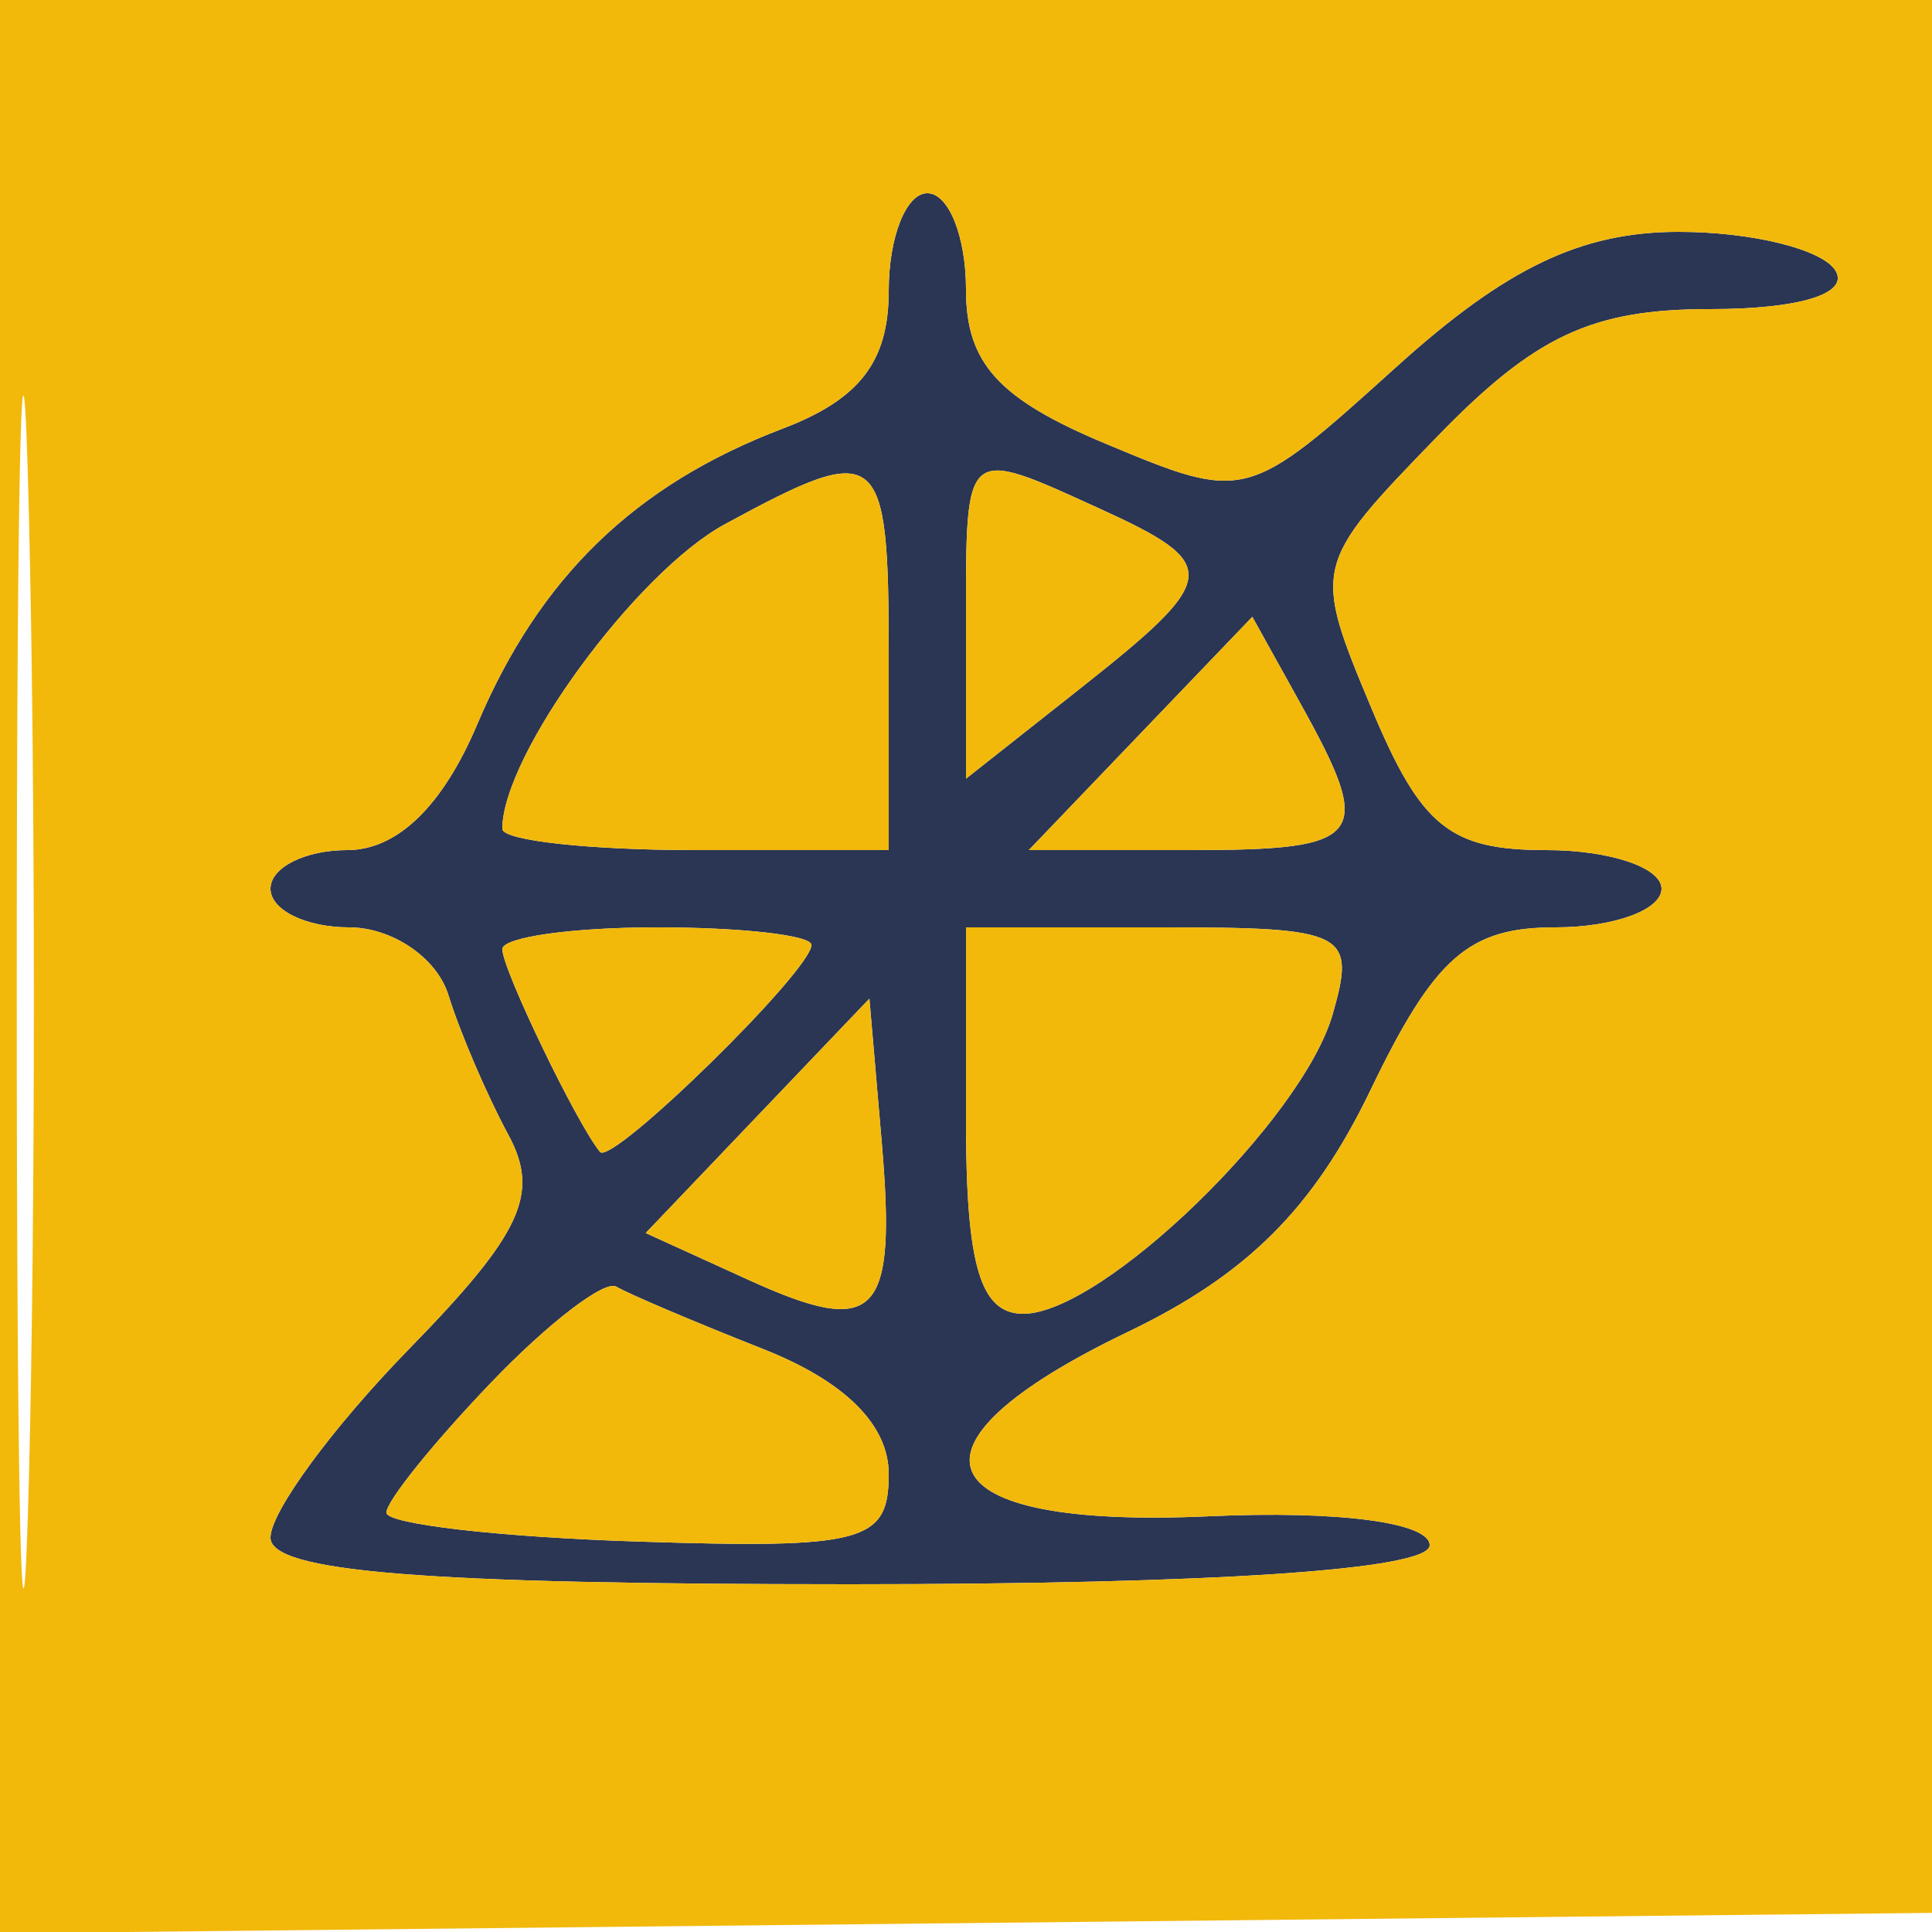
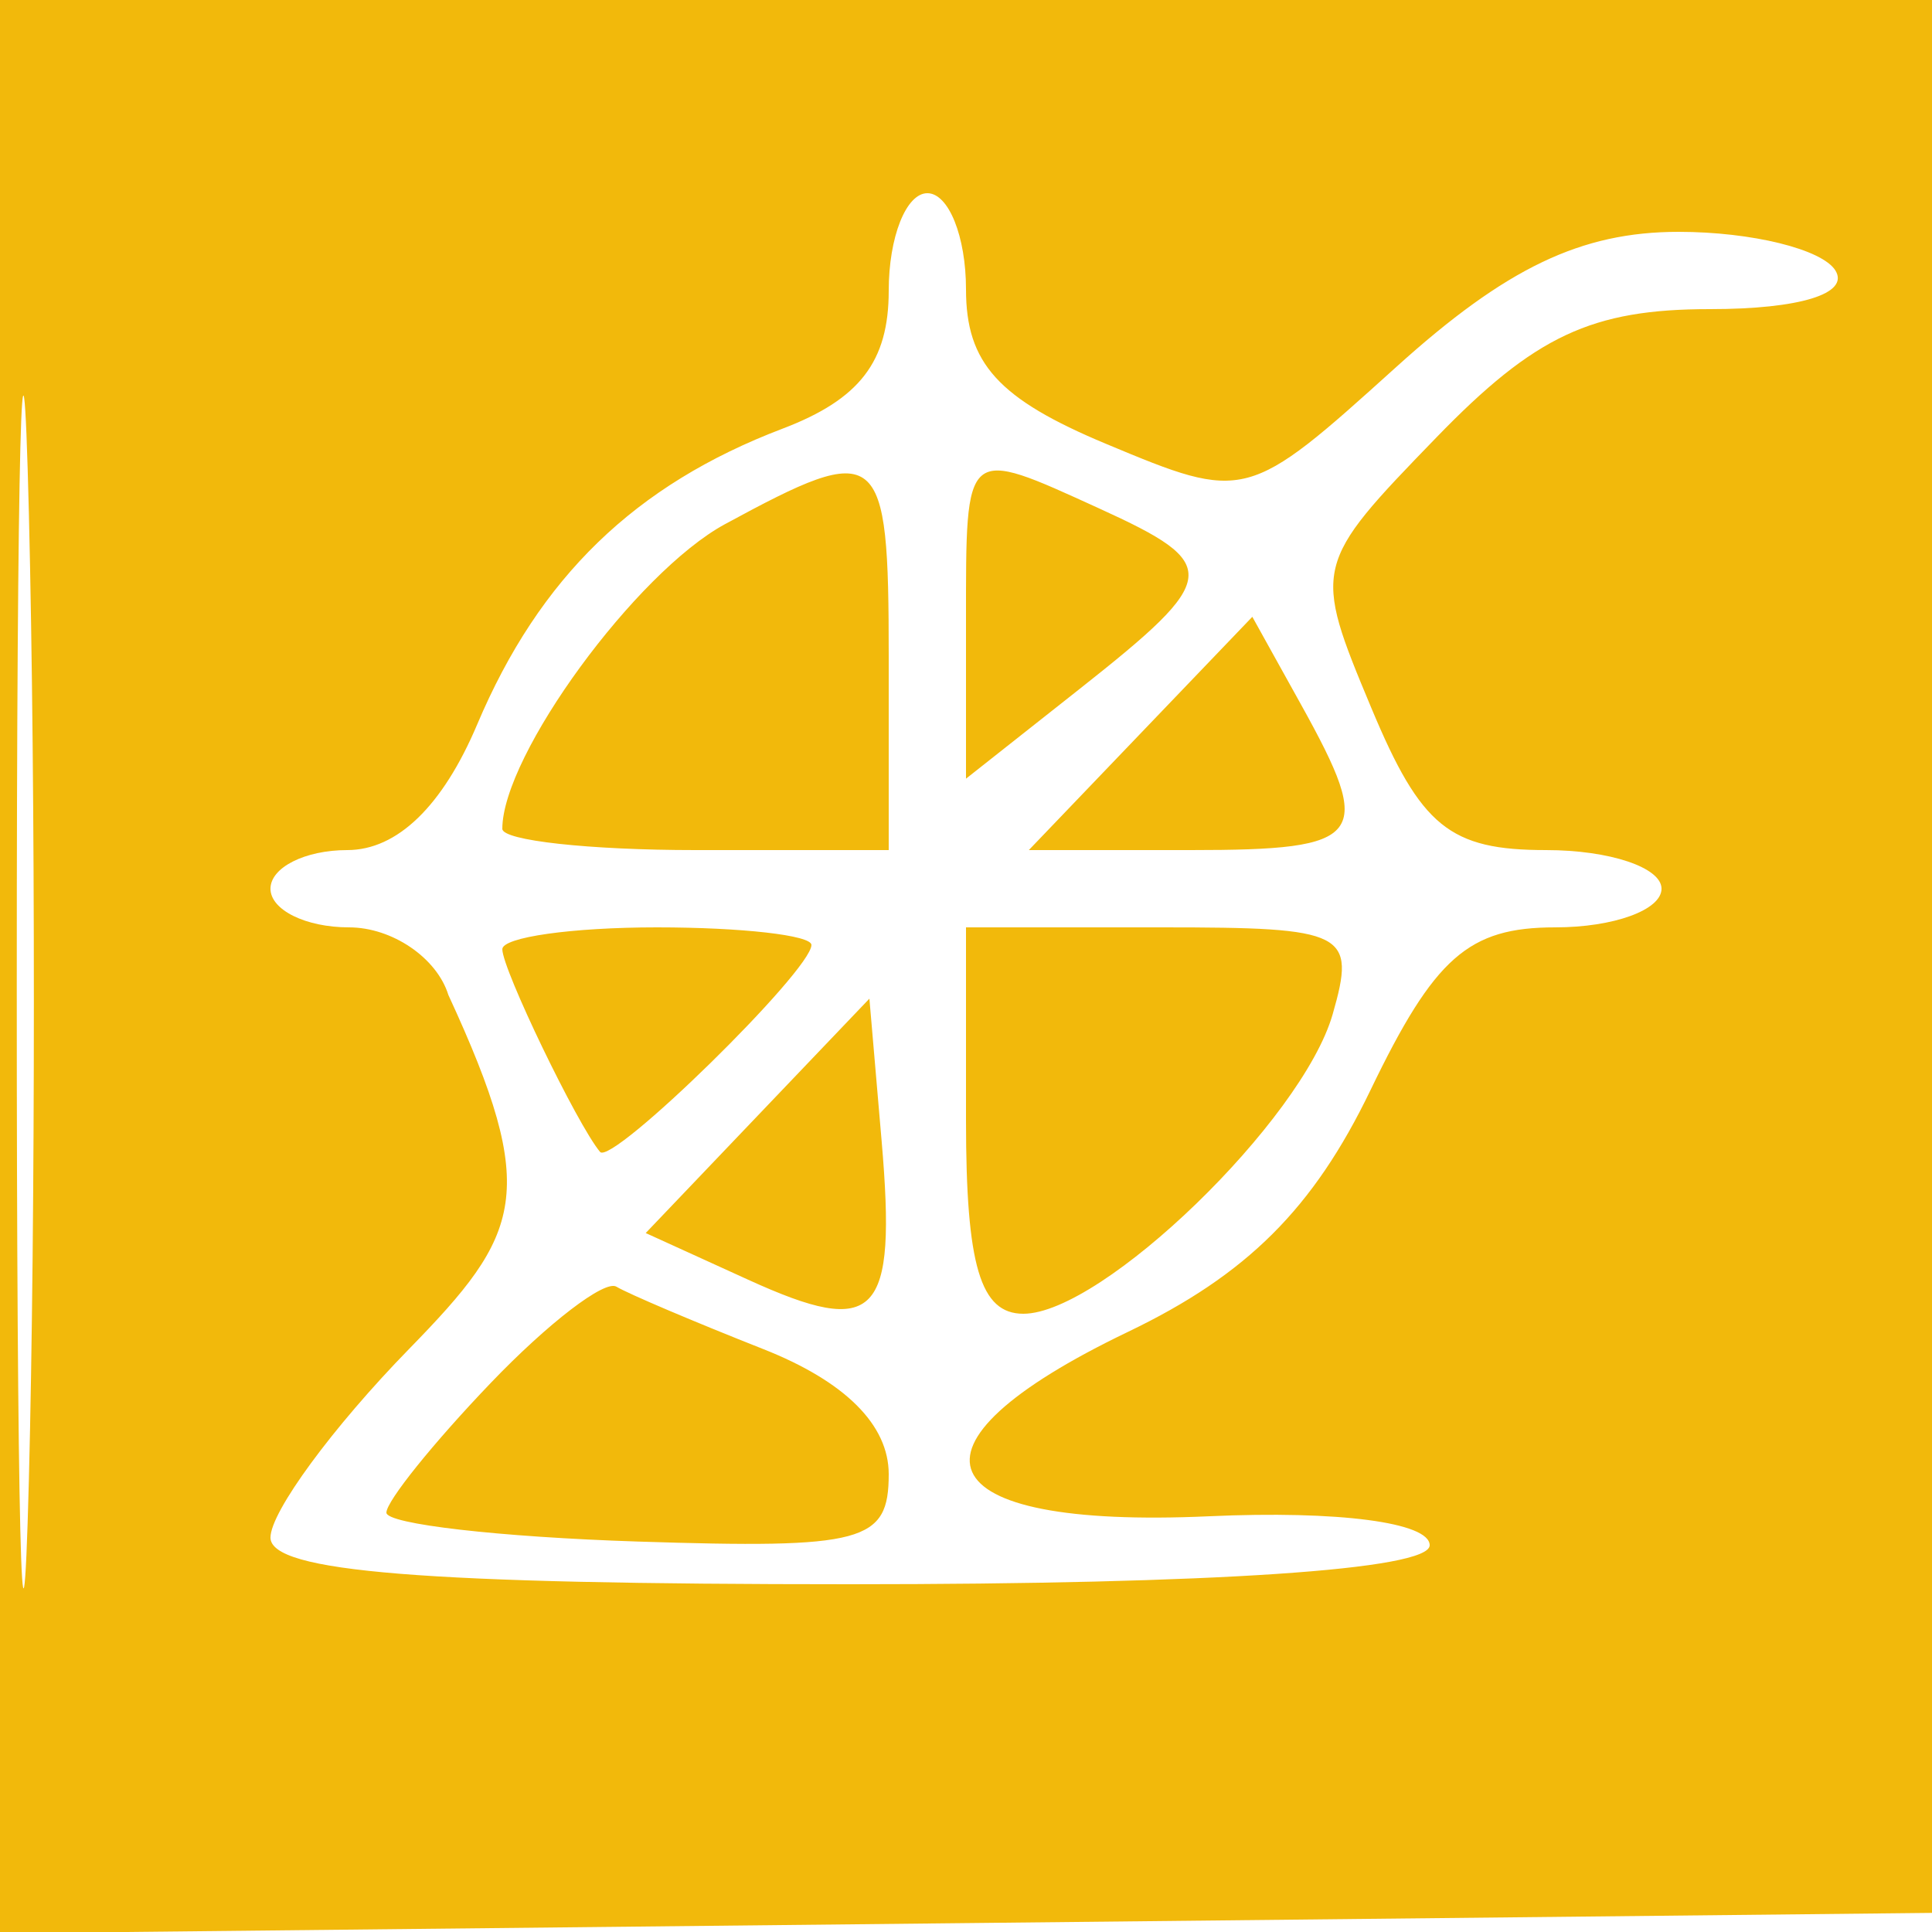
<svg xmlns="http://www.w3.org/2000/svg" width="50" height="50" viewBox="0 0 50 50" version="1.1">
-   <path d="M 23 7.525 C 23 9.358, 22.248 10.335, 20.252 11.094 C 16.432 12.547, 13.961 14.941, 12.349 18.750 C 11.454 20.864, 10.279 22, 8.987 22 C 7.894 22, 7 22.450, 7 23 C 7 23.550, 7.914 24, 9.031 24 C 10.149 24, 11.306 24.788, 11.604 25.750 C 11.902 26.712, 12.601 28.342, 13.157 29.371 C 13.981 30.895, 13.502 31.925, 10.584 34.914 C 8.613 36.933, 7 39.128, 7 39.792 C 7 40.682, 10.946 41, 22 41 C 31.424 41, 37 40.625, 37 39.991 C 37 39.400, 34.634 39.089, 31.286 39.241 C 23.933 39.574, 22.998 37.440, 29.195 34.467 C 32.271 32.991, 33.991 31.277, 35.466 28.217 C 37.124 24.775, 38.004 24, 40.249 24 C 41.762 24, 43 23.550, 43 23 C 43 22.450, 41.656 22, 40.013 22 C 37.518 22, 36.774 21.395, 35.490 18.322 C 33.966 14.674, 33.980 14.616, 37.173 11.322 C 39.725 8.688, 41.193 8, 44.255 8 C 46.576 8, 47.871 7.601, 47.500 7 C 47.160 6.450, 45.335 6, 43.444 6 C 40.919 6, 38.976 6.930, 36.130 9.502 C 32.282 12.978, 32.227 12.993, 28.627 11.488 C 25.836 10.323, 25 9.400, 25 7.487 C 25 6.119, 24.550 5, 24 5 C 23.450 5, 23 6.136, 23 7.525 M 18.763 13.565 C 16.457 14.816, 13 19.546, 13 21.450 C 13 21.753, 15.250 22, 18 22 L 23 22 23 17 C 23 11.542, 22.796 11.377, 18.763 13.565 M 25 16.076 L 25 20.152 27.945 17.826 C 31.587 14.949, 31.624 14.606, 28.453 13.161 C 24.942 11.561, 25 11.512, 25 16.076 M 29.518 18.981 L 26.626 22 30.813 22 C 35.337 22, 35.582 21.676, 33.669 18.231 L 32.410 15.963 29.518 18.981 M 13 24.566 C 13 25.086, 14.932 29.093, 15.529 29.811 C 15.834 30.177, 21 25.119, 21 24.455 C 21 24.205, 19.200 24, 17 24 C 14.800 24, 13 24.255, 13 24.566 M 25 29 C 25 32.754, 25.370 34, 26.484 34 C 28.528 34, 33.703 28.990, 34.489 26.250 C 35.098 24.128, 34.847 24, 30.067 24 L 25 24 25 29 M 19.605 28.878 L 16.711 31.911 19.360 33.118 C 22.693 34.637, 23.210 34.099, 22.816 29.523 L 22.500 25.845 19.605 28.878 M 12.702 35.789 C 11.216 37.340, 10 38.851, 10 39.147 C 10 39.443, 12.925 39.779, 16.500 39.895 C 22.355 40.085, 23 39.912, 23 38.151 C 23 36.875, 21.871 35.750, 19.750 34.913 C 17.962 34.207, 16.254 33.481, 15.952 33.299 C 15.651 33.117, 14.189 34.237, 12.702 35.789" stroke="none" fill="#2b3654" fill-rule="evenodd" />
-   <path d="M 0 25.017 L 0 50.034 25.250 49.767 L 50.500 49.500 50.767 24.750 L 51.035 -0 25.517 -0 L 0 0 0 25.017 M 0.434 25.500 C 0.433 39.250, 0.574 45.014, 0.747 38.308 C 0.919 31.603, 0.920 20.353, 0.748 13.308 C 0.576 6.264, 0.434 11.750, 0.434 25.500 M 23 7.525 C 23 9.358, 22.248 10.335, 20.252 11.094 C 16.432 12.547, 13.961 14.941, 12.349 18.750 C 11.454 20.864, 10.279 22, 8.987 22 C 7.894 22, 7 22.450, 7 23 C 7 23.550, 7.914 24, 9.031 24 C 10.149 24, 11.306 24.788, 11.604 25.750 C 11.902 26.712, 12.601 28.342, 13.157 29.371 C 13.981 30.895, 13.502 31.925, 10.584 34.914 C 8.613 36.933, 7 39.128, 7 39.792 C 7 40.682, 10.946 41, 22 41 C 31.424 41, 37 40.625, 37 39.991 C 37 39.400, 34.634 39.089, 31.286 39.241 C 23.933 39.574, 22.998 37.440, 29.195 34.467 C 32.271 32.991, 33.991 31.277, 35.466 28.217 C 37.124 24.775, 38.004 24, 40.249 24 C 41.762 24, 43 23.550, 43 23 C 43 22.450, 41.656 22, 40.013 22 C 37.518 22, 36.774 21.395, 35.490 18.322 C 33.966 14.674, 33.980 14.616, 37.173 11.322 C 39.725 8.688, 41.193 8, 44.255 8 C 46.576 8, 47.871 7.601, 47.500 7 C 47.160 6.450, 45.335 6, 43.444 6 C 40.919 6, 38.976 6.930, 36.130 9.502 C 32.282 12.978, 32.227 12.993, 28.627 11.488 C 25.836 10.323, 25 9.400, 25 7.487 C 25 6.119, 24.550 5, 24 5 C 23.450 5, 23 6.136, 23 7.525 M 18.763 13.565 C 16.457 14.816, 13 19.546, 13 21.450 C 13 21.753, 15.250 22, 18 22 L 23 22 23 17 C 23 11.542, 22.796 11.377, 18.763 13.565 M 25 16.076 L 25 20.152 27.945 17.826 C 31.587 14.949, 31.624 14.606, 28.453 13.161 C 24.942 11.561, 25 11.512, 25 16.076 M 29.518 18.981 L 26.626 22 30.813 22 C 35.337 22, 35.582 21.676, 33.669 18.231 L 32.410 15.963 29.518 18.981 M 13 24.566 C 13 25.086, 14.932 29.093, 15.529 29.811 C 15.834 30.177, 21 25.119, 21 24.455 C 21 24.205, 19.200 24, 17 24 C 14.800 24, 13 24.255, 13 24.566 M 25 29 C 25 32.754, 25.370 34, 26.484 34 C 28.528 34, 33.703 28.990, 34.489 26.250 C 35.098 24.128, 34.847 24, 30.067 24 L 25 24 25 29 M 19.605 28.878 L 16.711 31.911 19.360 33.118 C 22.693 34.637, 23.210 34.099, 22.816 29.523 L 22.500 25.845 19.605 28.878 M 12.702 35.789 C 11.216 37.340, 10 38.851, 10 39.147 C 10 39.443, 12.925 39.779, 16.500 39.895 C 22.355 40.085, 23 39.912, 23 38.151 C 23 36.875, 21.871 35.750, 19.750 34.913 C 17.962 34.207, 16.254 33.481, 15.952 33.299 C 15.651 33.117, 14.189 34.237, 12.702 35.789" stroke="none" fill="#f2b90b" fill-rule="evenodd" />
+   <path d="M 0 25.017 L 0 50.034 25.250 49.767 L 50.500 49.500 50.767 24.750 L 51.035 -0 25.517 -0 L 0 0 0 25.017 M 0.434 25.500 C 0.433 39.250, 0.574 45.014, 0.747 38.308 C 0.919 31.603, 0.920 20.353, 0.748 13.308 C 0.576 6.264, 0.434 11.750, 0.434 25.500 M 23 7.525 C 23 9.358, 22.248 10.335, 20.252 11.094 C 16.432 12.547, 13.961 14.941, 12.349 18.750 C 11.454 20.864, 10.279 22, 8.987 22 C 7.894 22, 7 22.450, 7 23 C 7 23.550, 7.914 24, 9.031 24 C 10.149 24, 11.306 24.788, 11.604 25.750 C 13.981 30.895, 13.502 31.925, 10.584 34.914 C 8.613 36.933, 7 39.128, 7 39.792 C 7 40.682, 10.946 41, 22 41 C 31.424 41, 37 40.625, 37 39.991 C 37 39.400, 34.634 39.089, 31.286 39.241 C 23.933 39.574, 22.998 37.440, 29.195 34.467 C 32.271 32.991, 33.991 31.277, 35.466 28.217 C 37.124 24.775, 38.004 24, 40.249 24 C 41.762 24, 43 23.550, 43 23 C 43 22.450, 41.656 22, 40.013 22 C 37.518 22, 36.774 21.395, 35.490 18.322 C 33.966 14.674, 33.980 14.616, 37.173 11.322 C 39.725 8.688, 41.193 8, 44.255 8 C 46.576 8, 47.871 7.601, 47.500 7 C 47.160 6.450, 45.335 6, 43.444 6 C 40.919 6, 38.976 6.930, 36.130 9.502 C 32.282 12.978, 32.227 12.993, 28.627 11.488 C 25.836 10.323, 25 9.400, 25 7.487 C 25 6.119, 24.550 5, 24 5 C 23.450 5, 23 6.136, 23 7.525 M 18.763 13.565 C 16.457 14.816, 13 19.546, 13 21.450 C 13 21.753, 15.250 22, 18 22 L 23 22 23 17 C 23 11.542, 22.796 11.377, 18.763 13.565 M 25 16.076 L 25 20.152 27.945 17.826 C 31.587 14.949, 31.624 14.606, 28.453 13.161 C 24.942 11.561, 25 11.512, 25 16.076 M 29.518 18.981 L 26.626 22 30.813 22 C 35.337 22, 35.582 21.676, 33.669 18.231 L 32.410 15.963 29.518 18.981 M 13 24.566 C 13 25.086, 14.932 29.093, 15.529 29.811 C 15.834 30.177, 21 25.119, 21 24.455 C 21 24.205, 19.200 24, 17 24 C 14.800 24, 13 24.255, 13 24.566 M 25 29 C 25 32.754, 25.370 34, 26.484 34 C 28.528 34, 33.703 28.990, 34.489 26.250 C 35.098 24.128, 34.847 24, 30.067 24 L 25 24 25 29 M 19.605 28.878 L 16.711 31.911 19.360 33.118 C 22.693 34.637, 23.210 34.099, 22.816 29.523 L 22.500 25.845 19.605 28.878 M 12.702 35.789 C 11.216 37.340, 10 38.851, 10 39.147 C 10 39.443, 12.925 39.779, 16.500 39.895 C 22.355 40.085, 23 39.912, 23 38.151 C 23 36.875, 21.871 35.750, 19.750 34.913 C 17.962 34.207, 16.254 33.481, 15.952 33.299 C 15.651 33.117, 14.189 34.237, 12.702 35.789" stroke="none" fill="#f2b90b" fill-rule="evenodd" />
</svg>